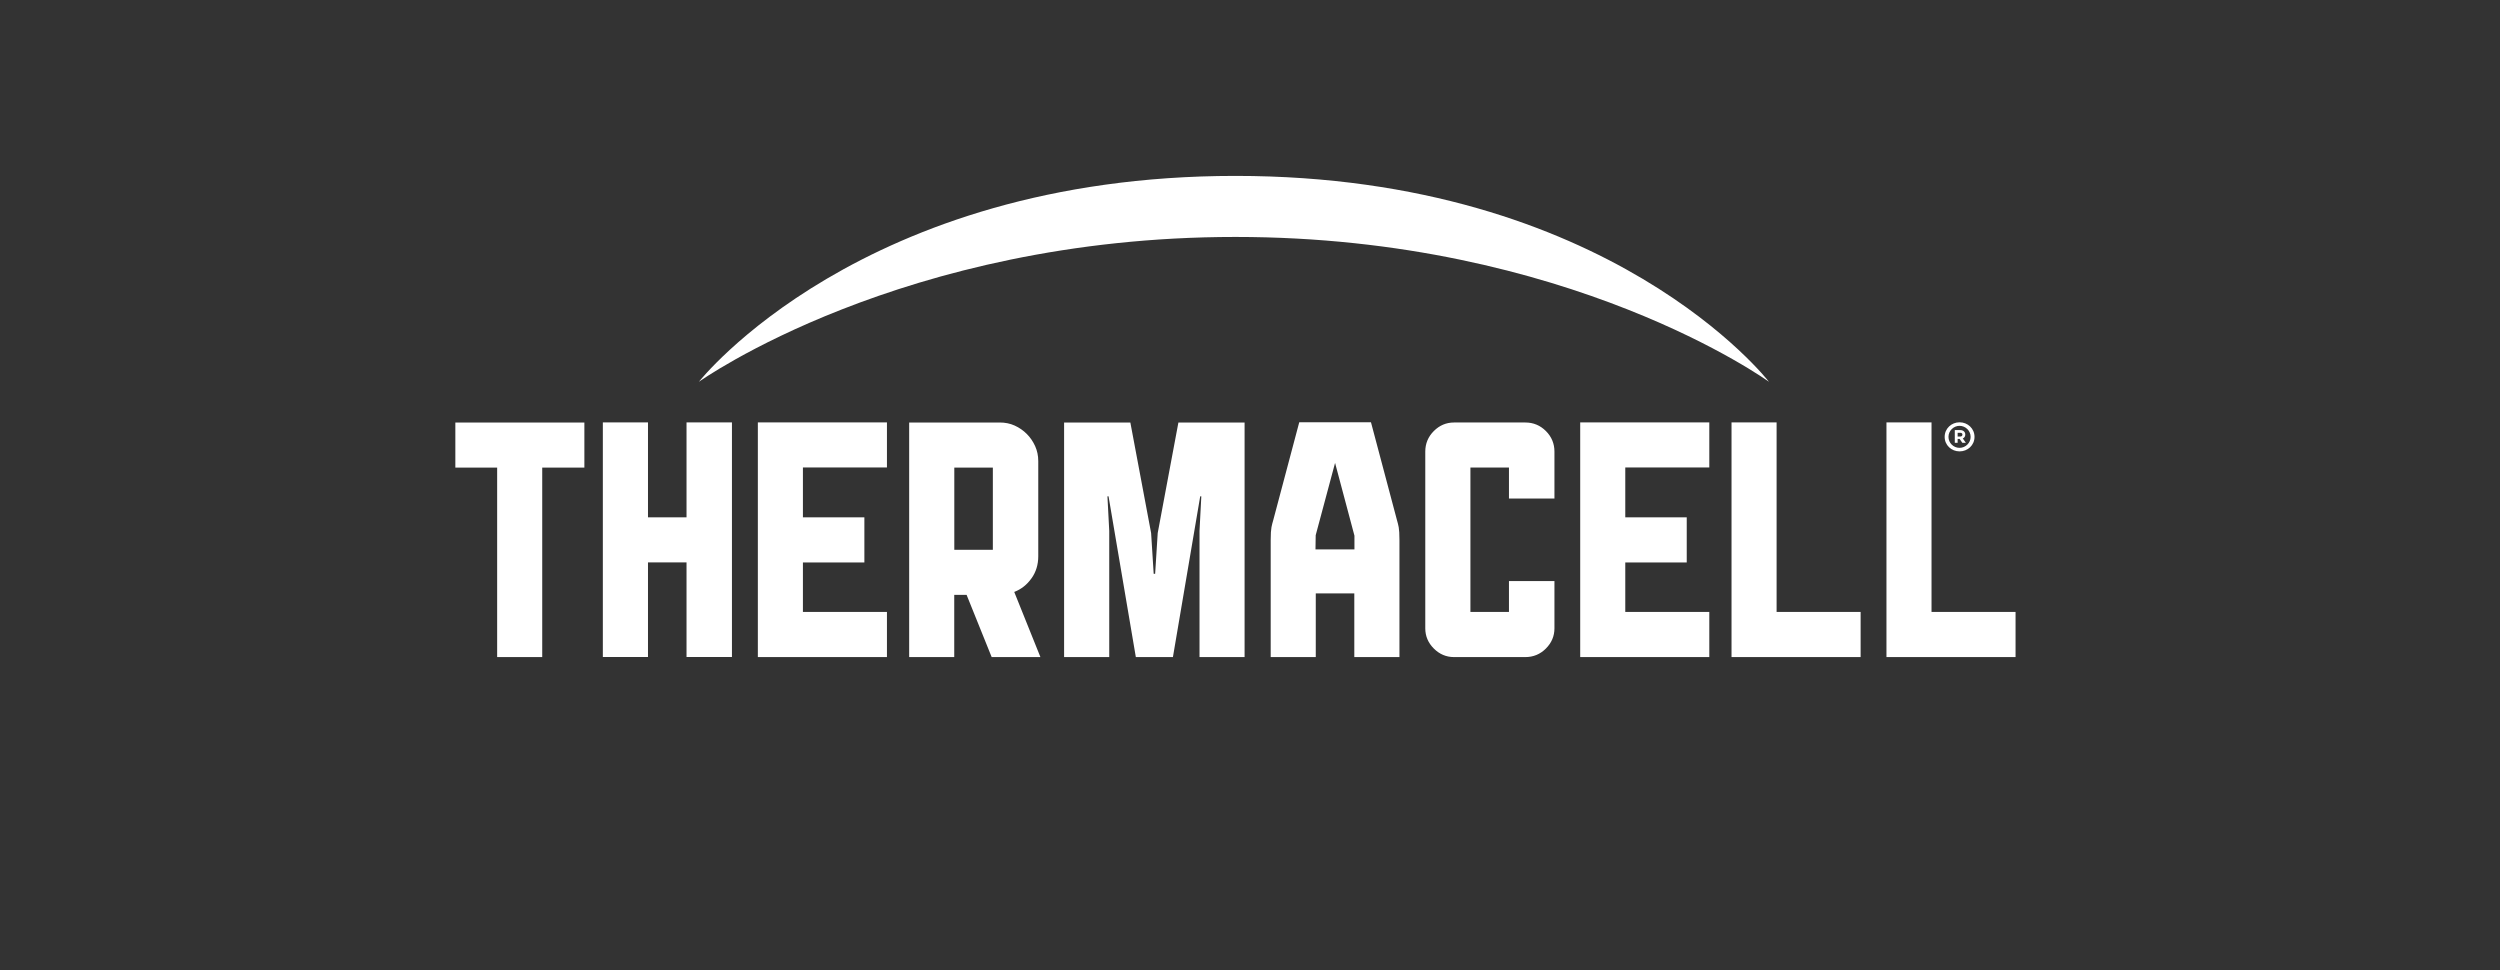
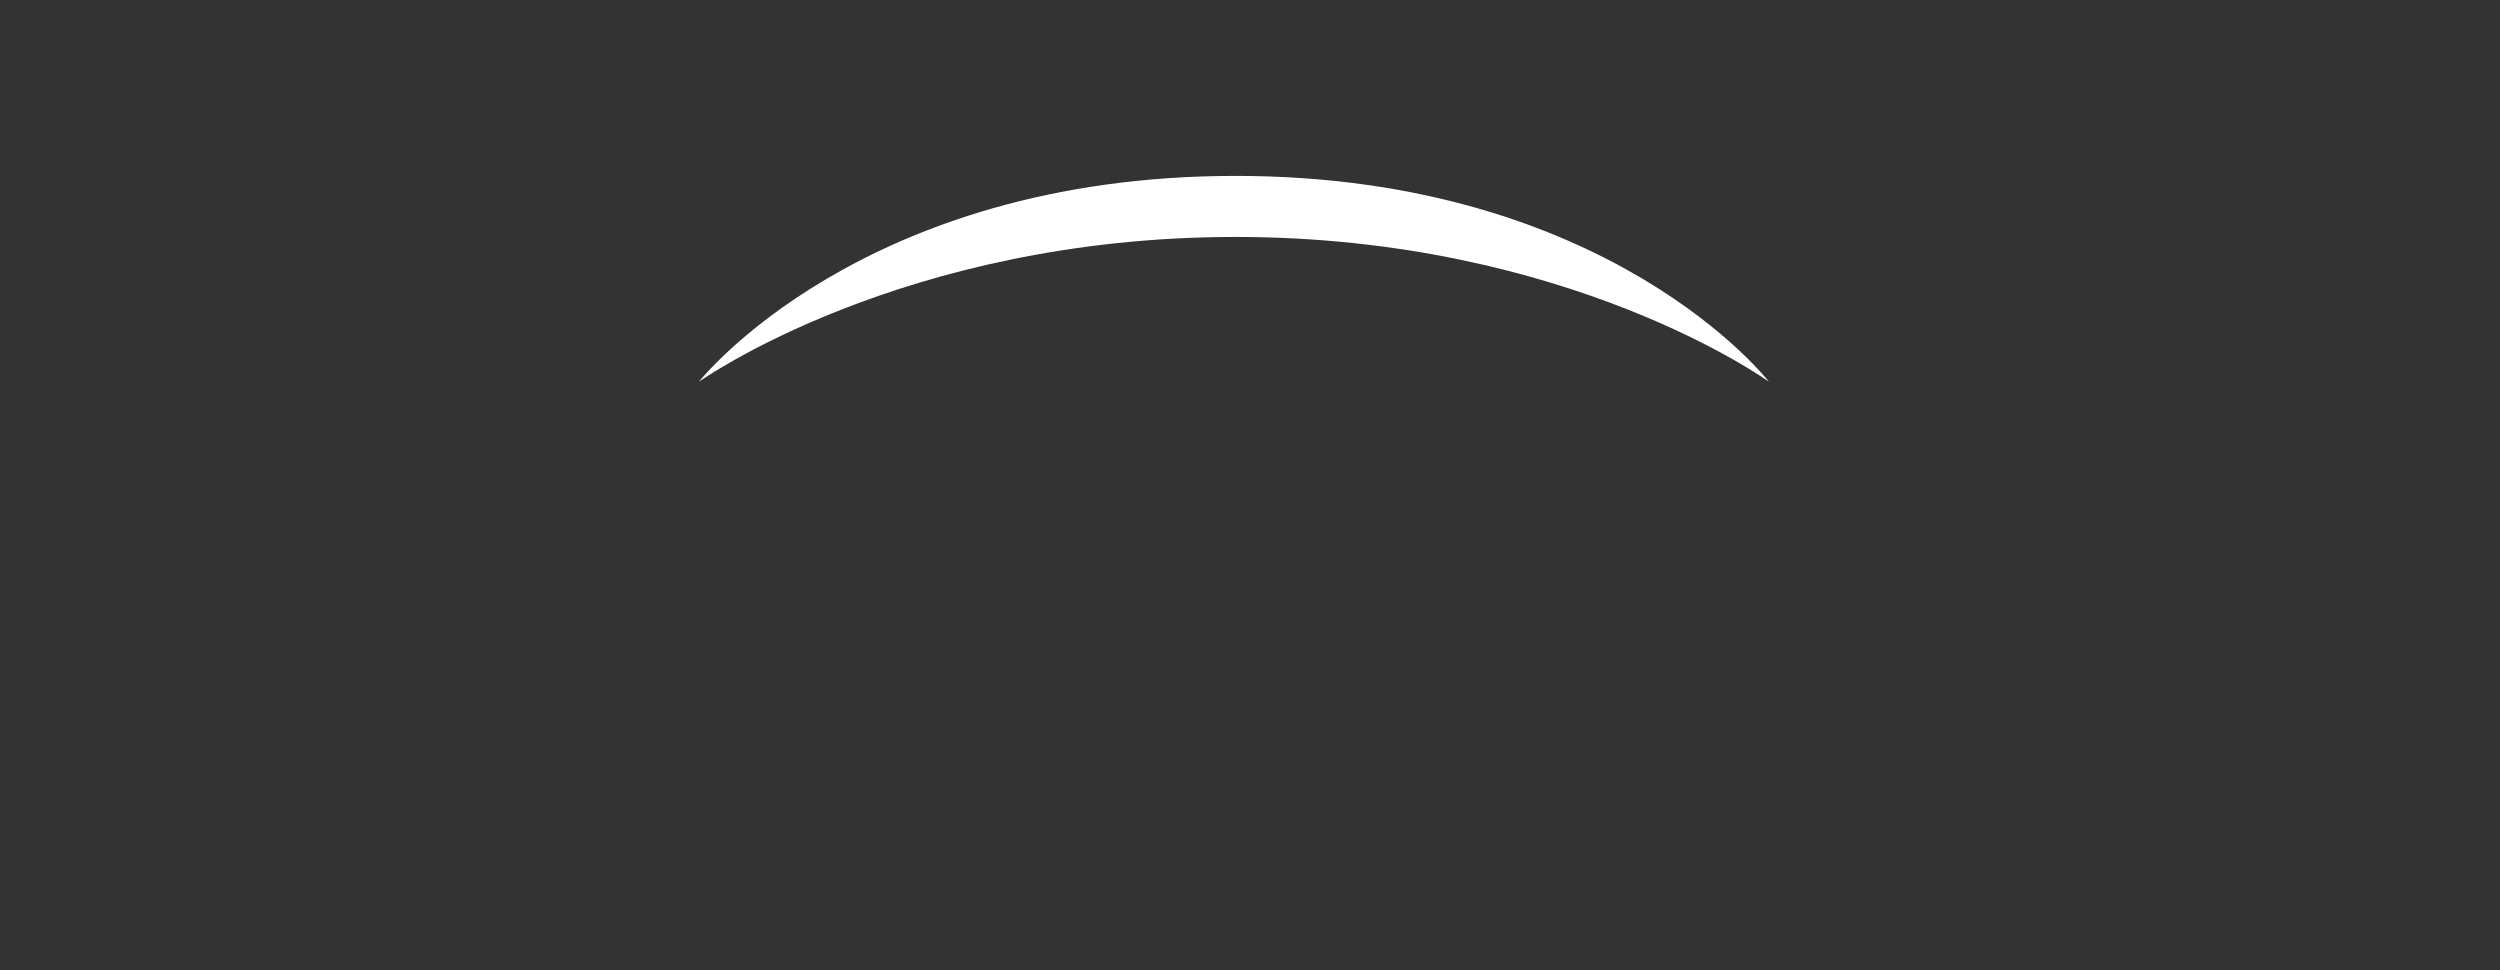
<svg xmlns="http://www.w3.org/2000/svg" version="1.1" viewBox="0 0 360 139.71">
  <rect x="0" y="0" width="360" height="139.71" fill="#333333" stroke="none" />
  <defs>
    <style>
      .cls-1 {
        fill: #fff;
      }
    </style>
  </defs>
  <g>
    <g id="Layer_1">
      <path class="cls-1" d="M100.64,54.98s23.3-29.65,77.26-29.65,76.83,29.65,76.83,29.65c0,0-28.75-20.86-76.83-20.86s-77.26,20.86-77.26,20.86" />
-       <path class="cls-1" d="M84.15,60.84v6.49h-6.07v27.29h-6.49v-27.29h-6.02v-6.49h18.59ZM93.31,74.5v-13.67h-6.5v33.78h6.5v-13.62h5.55v13.62h6.54v-33.78h-6.54v13.67h-5.55ZM109.13,60.84v33.78h18.59v-6.5h-12.1v-7.12h8.85v-6.5h-8.85v-7.18h12.1v-6.49h-18.59ZM142.97,79.17h-5.55v-11.84h5.55v11.84ZM148.54,83.28c.65-.92.97-1.98.97-3.17v-13.72c0-.77-.15-1.48-.45-2.15-.3-.66-.7-1.25-1.2-1.75-.51-.51-1.09-.91-1.75-1.21-.66-.3-1.38-.44-2.15-.44h-13.04v33.78h6.49v-8.96h1.78l3.61,8.96h7.02l-3.77-9.38c1.01-.39,1.84-1.04,2.49-1.97M153.23,60.84v33.78h6.5v-18.17l-.26-4.98h.16l3.93,23.15h5.34l3.93-23.15h.16l-.26,4.98v18.17h6.49v-33.78h-9.53l-2.98,15.92-.37,5.87h-.21l-.37-5.87-2.99-15.92h-9.53ZM206.47,62.07c-.82.82-1.23,1.81-1.23,2.96v25.45c0,1.12.41,2.09,1.23,2.91.82.82,1.79,1.23,2.91,1.23h10.27c1.15,0,2.14-.41,2.96-1.23.82-.82,1.23-1.79,1.23-2.91v-6.81h-6.55v4.45h-5.55v-20.79h5.55v4.46h6.55v-6.76c0-1.15-.41-2.14-1.23-2.96-.82-.82-1.81-1.23-2.96-1.23h-10.27c-1.12,0-2.09.41-2.91,1.23M227.55,60.84v33.78h18.59v-6.5h-12.1v-7.12h8.85v-6.5h-8.85v-7.18h12.1v-6.49h-18.59ZM249.34,60.84v33.78h18.59v-6.5h-12.1v-27.29h-6.5ZM271.65,60.84v33.78h18.59v-6.5h-12.1v-27.29h-6.49ZM189.46,77.07l2.79-10.41,2.79,10.48v1.97h-5.61l.03-2.04ZM189.47,85.45h5.55v9.17h6.5v-16.84c0-1.85-.16-2.12-.36-2.89-.2-.77-3.74-14.08-3.74-14.08h-10.33s-3.54,13.31-3.74,14.08c-.2.76-.37,1.04-.37,2.89v16.84h6.49v-9.17ZM281.9,62.85v-.53h.38c.19,0,.31.1.31.26,0,.17-.12.28-.31.28h-.38ZM282.63,63.14c.23-.09.37-.28.37-.56,0-.4-.3-.65-.73-.65h-.78v1.83h.41v-.55h.29l.38.55h.51l-.44-.62M283.77,62.91c0,.88-.74,1.58-1.6,1.58s-1.59-.7-1.59-1.58.74-1.59,1.59-1.59,1.6.69,1.6,1.59M284.33,62.91c0-1.2-.98-2.1-2.15-2.1s-2.15.9-2.15,2.1.98,2.09,2.15,2.09,2.15-.89,2.15-2.09" />
    </g>
  </g>
</svg>